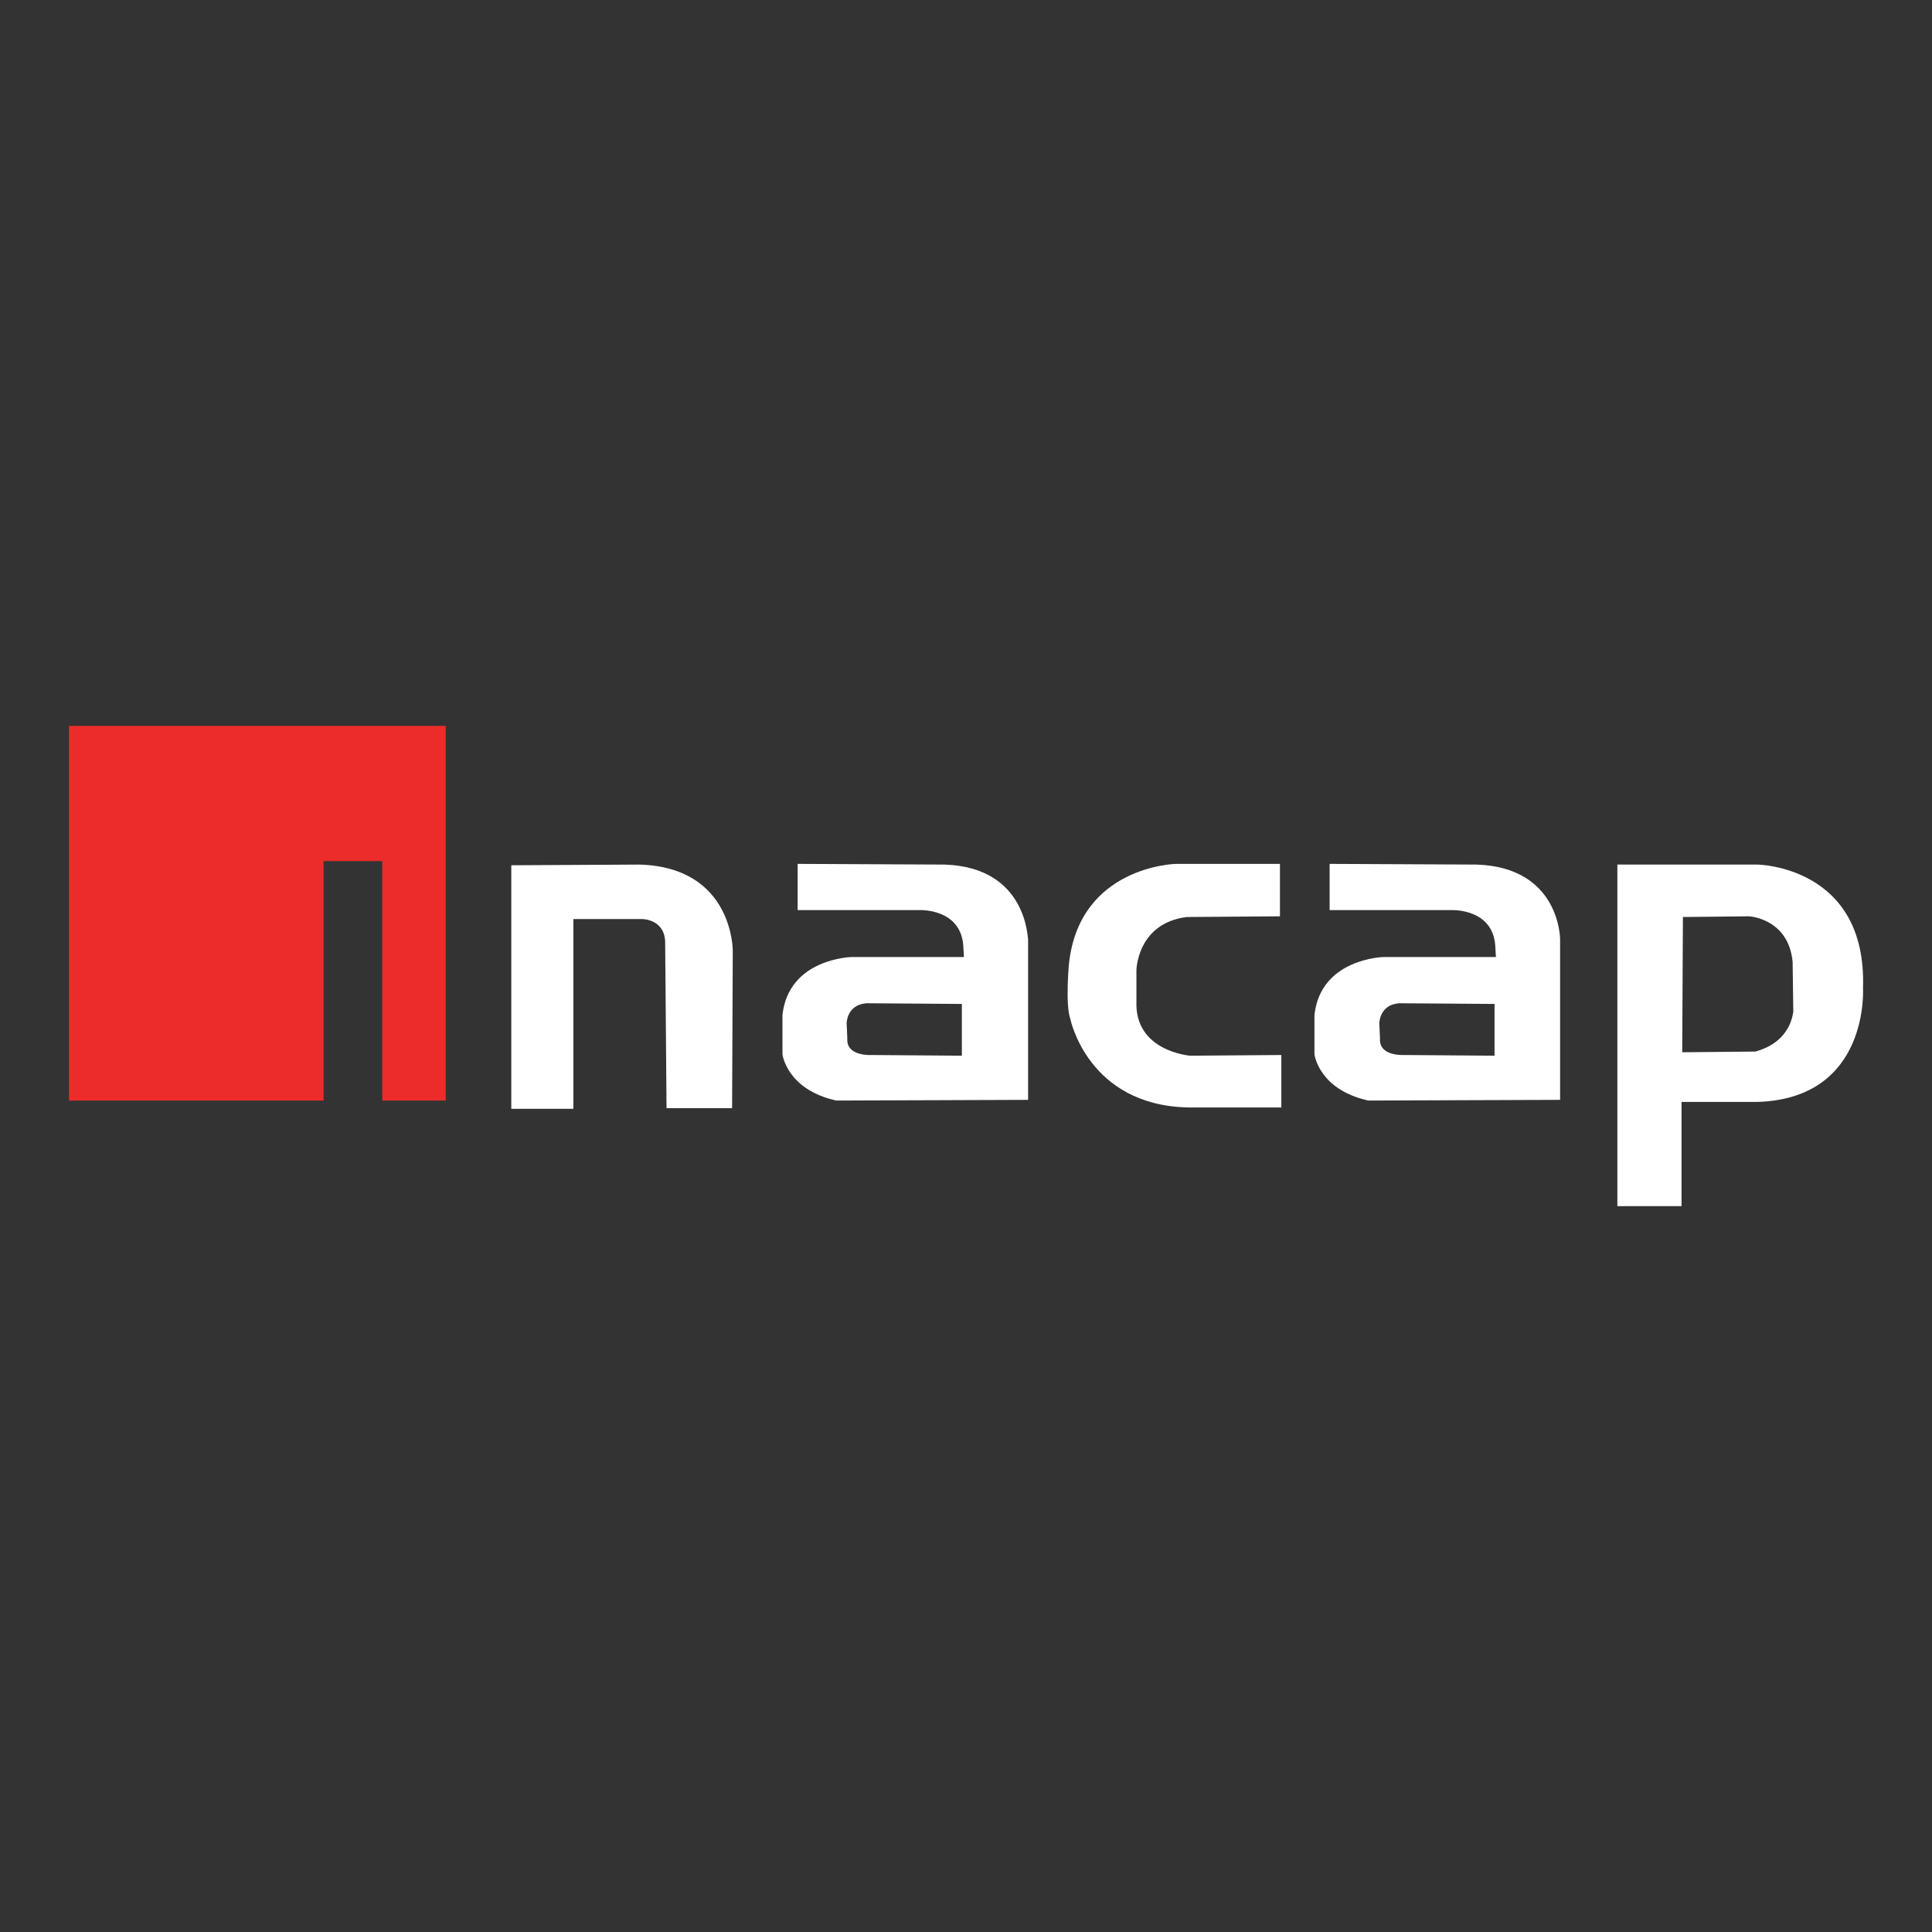
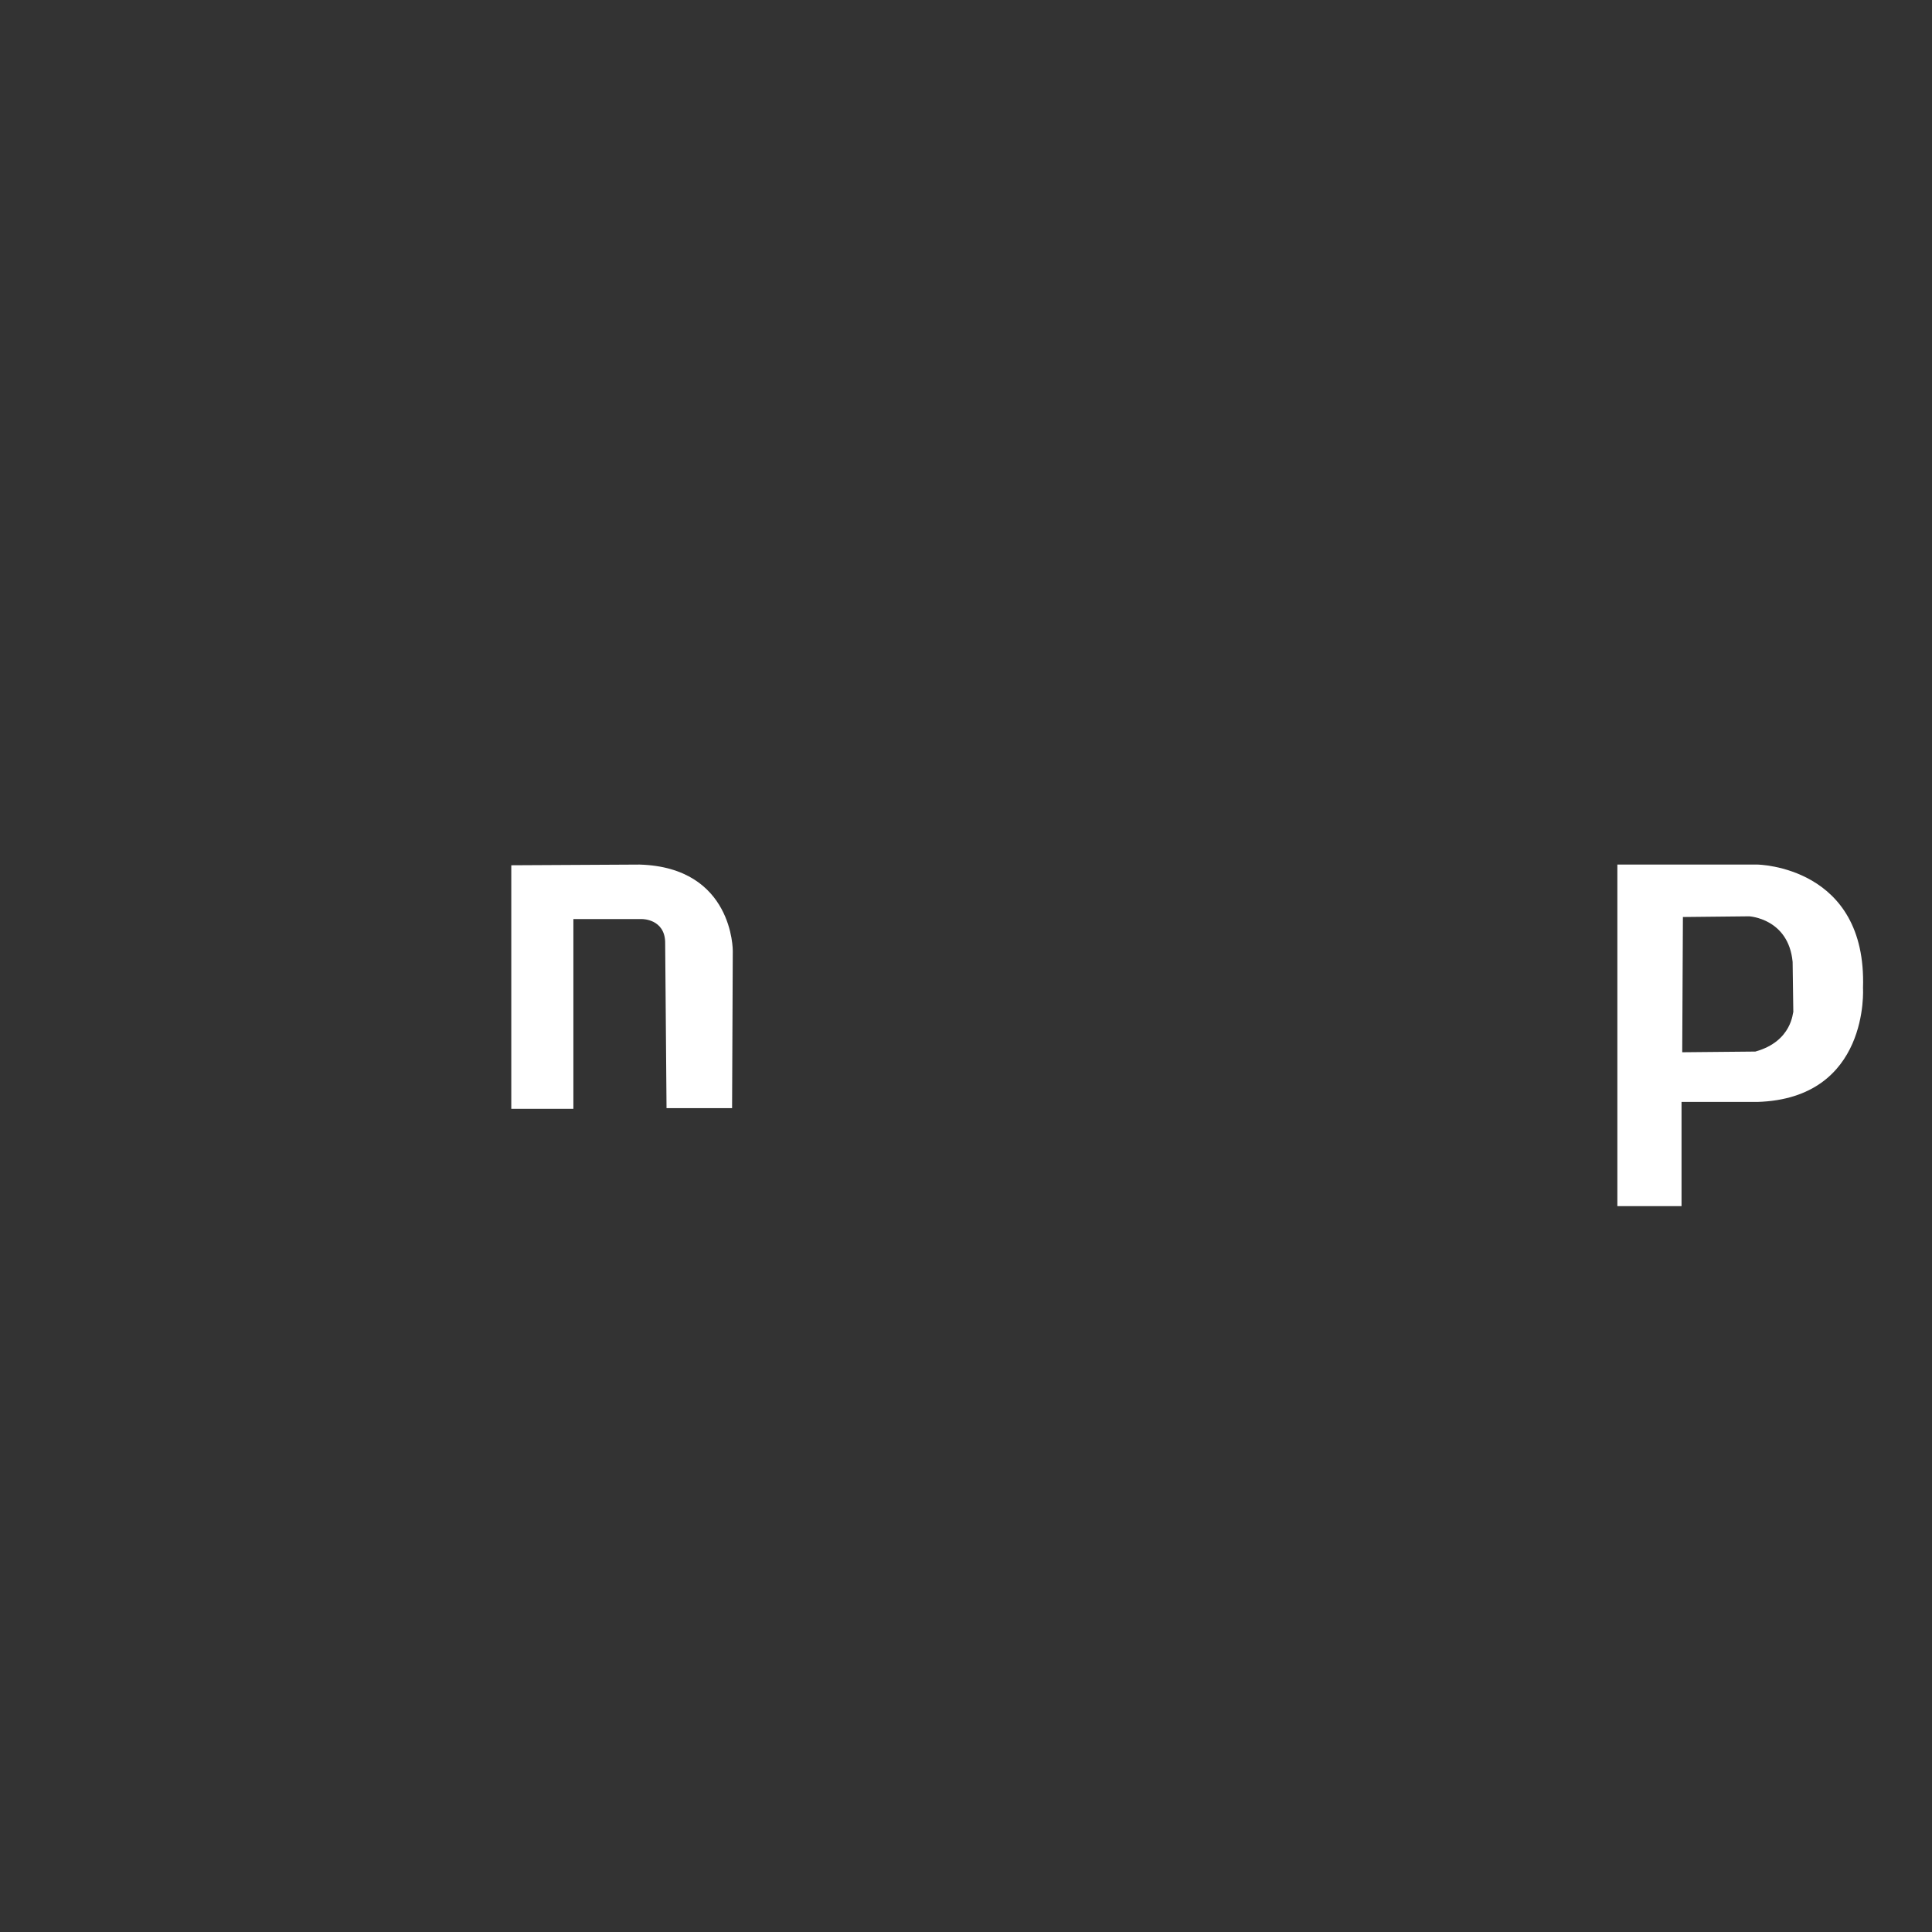
<svg xmlns="http://www.w3.org/2000/svg" xmlns:xlink="http://www.w3.org/1999/xlink" version="1.1" id="Capa_1" x="0px" y="0px" viewBox="0 0 280 280" style="enable-background:new 0 0 280 280;" xml:space="preserve">
  <rect x="0" y="0" width="280" height="280" fill="#333333" stroke="none" />
  <style type="text/css">
	.st0{clip-path:url(#SVGID_2_);fill:#EB2C2A;}
	.st1{clip-path:url(#SVGID_4_);fill:#FFFFFF;}
	.st2{clip-path:url(#SVGID_6_);fill:#FFFFFF;}
	.st3{clip-path:url(#SVGID_8_);fill:#FFFFFF;}
	.st4{clip-path:url(#SVGID_10_);fill:#FFFFFF;}
	.st5{clip-path:url(#SVGID_12_);fill:#FFFFFF;}
</style>
  <g id="Harpers">
</g>
  <g id="ambrosia">
</g>
  <g id="casona">
</g>
  <g id="colocolo">
</g>
  <g id="lld">
</g>
  <g id="comercial">
</g>
  <g id="comunidadmujer">
</g>
  <g id="mater">
</g>
  <g id="deportedoc">
</g>
  <g id="administracion">
</g>
  <g id="insitu">
</g>
  <g id="latam">
</g>
  <g id="maycas">
</g>
  <g id="mierdatengocancer">
</g>
  <g id="paloalto">
</g>
  <g id="raquis">
</g>
  <g id="redbionova">
</g>
  <g id="redencuentros">
</g>
  <g id="ritual">
</g>
  <g id="urbandeli">
</g>
  <g id="centrodeinnovacion">
</g>
  <g id="easybici">
</g>
  <g id="lapolar">
</g>
  <g id="parquearcaya">
</g>
  <g id="vinamaipo">
</g>
  <g id="rumbos">
</g>
  <g id="tyndallgroup">
</g>
  <g id="skretting">
</g>
  <g id="ikv">
</g>
  <g id="taconeras">
</g>
  <g id="frontera">
</g>
  <g id="brandmetric">
</g>
  <g id="colunga">
</g>
  <g id="ibanez-atkinson">
</g>
  <g id="giramundos">
</g>
  <g id="giramundos_x5F_mono">
</g>
  <g id="krebs">
</g>
  <g id="schneider">
</g>
  <g id="mok">
</g>
  <g id="needle">
</g>
  <g id="rafa_arcaute">
</g>
  <g id="vgl">
</g>
  <g id="concha_y_toro">
</g>
  <g id="veramonte">
</g>
  <g id="televisa">
</g>
  <g id="mcc">
</g>
  <g id="uai">
</g>
  <g id="codelco">
</g>
  <g id="melon">
</g>
  <g id="servel">
</g>
  <g id="kotex">
</g>
  <g id="kmcero">
</g>
  <g id="incofin">
</g>
  <g id="caras">
</g>
  <g id="patagonia">
</g>
  <g id="agua">
</g>
  <g id="centro_enlace">
</g>
  <g id="clapes">
</g>
  <g id="ed_x5F_continua">
</g>
  <g id="administracion_uc">
</g>
  <g id="spiral">
</g>
  <g id="neyen">
</g>
  <g id="vh">
</g>
  <g id="economia_uc">
</g>
  <g id="sociologia_uc">
</g>
  <g id="lan_x5F_cargo">
</g>
  <g id="lan_x5F_rrhh">
</g>
  <g>
    <g>
      <defs>
-         <polygon id="SVGID_1_" points="64.6,105.2 64.6,159.5 55.4,159.5 55.4,124.8 46.9,124.8 46.9,159.5 10,159.5 10,105.2    " />
-       </defs>
+         </defs>
      <clipPath id="SVGID_2_">
        <use xlink:href="#SVGID_1_" style="overflow:visible;" />
      </clipPath>
      <rect x="0.8" y="96.1" class="st0" width="72.9" height="72.6" />
    </g>
    <g>
      <defs>
        <path id="SVGID_3_" d="M74.1,125.4v35.3l9,0l0-27.5h10c0,0,3.2,0,3.3,3.3l0.2,24.1h9.5l0.1-22.8c0,0,0.1-12.1-13.5-12.5     L74.1,125.4z" />
      </defs>
      <clipPath id="SVGID_4_">
        <use xlink:href="#SVGID_3_" style="overflow:visible;" />
      </clipPath>
      <rect x="65" y="116.1" class="st1" width="50.4" height="53.7" />
    </g>
    <g>
      <defs>
-         <path id="SVGID_5_" d="M136.9,125.3l-21.3-0.1v6.7h17.8c0,0,5.8-0.2,6.2,5.1l0.1,1.7h-16.3c0,0-9.1,0.2-10,8.4v5.7     c0,0,0.6,5.1,7.8,6.7l27.8-0.1v-23.3C148.9,136.1,148.9,125.7,136.9,125.3z M139.4,153l-13.2-0.1c0,0-3.6,0.2-3.4-2.4l-0.1-2.2     c0,0,0-2.7,2.9-2.9l13.8,0.1L139.4,153z" />
-       </defs>
+         </defs>
      <clipPath id="SVGID_6_">
        <use xlink:href="#SVGID_5_" style="overflow:visible;" />
      </clipPath>
      <rect x="104.1" y="116.1" class="st2" width="53.9" height="52.5" />
    </g>
    <g>
      <defs>
        <path id="SVGID_7_" d="M185.7,160.5v-7.6l-13.2,0.1c0,0-8.1-0.6-7.8-7.9v-4.5c0,0,0.1-6.8,7.3-7.7l13.5-0.1v-7.6h-15.1     c0,0-14.1,0.3-15.5,14.7c0,0-0.5,5.7,0.2,7.7c0,0,2.5,12.6,17.1,12.9L185.7,160.5z" />
      </defs>
      <clipPath id="SVGID_8_">
        <use xlink:href="#SVGID_7_" style="overflow:visible;" />
      </clipPath>
-       <rect x="145.7" y="116.1" class="st3" width="49.2" height="53.7" />
    </g>
    <g>
      <defs>
        <path id="SVGID_9_" d="M214,125.3l-21.3-0.1v6.7h17.8c0,0,5.8-0.2,6.2,5.1l0.1,1.7h-16.3c0,0-9.1,0.2-10,8.4v5.7     c0,0,0.6,5.1,7.8,6.7l27.8-0.1v-23.3C226.1,136.1,226.1,125.7,214,125.3z M216.6,153l-13.2-0.1c0,0-3.6,0.2-3.4-2.4l-0.1-2.2     c0,0,0-2.7,2.9-2.9l13.8,0.1L216.6,153z" />
      </defs>
      <clipPath id="SVGID_10_">
        <use xlink:href="#SVGID_9_" style="overflow:visible;" />
      </clipPath>
-       <rect x="181.3" y="116.1" class="st4" width="53.9" height="52.5" />
    </g>
    <g>
      <defs>
        <path id="SVGID_11_" d="M270,143.2c0.6-17.7-15.3-17.9-15.3-17.9h-20.3v49.5h9.3v-15.1h11C271,159.2,270,143.2,270,143.2      M254.4,152.4l-10.6,0.1l0.1-19.6l9.6-0.1c0,0,5.7,0.3,6.3,6.6l0.1,7.3C259.8,146.6,259.8,150.9,254.4,152.4" />
      </defs>
      <clipPath id="SVGID_12_">
        <use xlink:href="#SVGID_11_" style="overflow:visible;" />
      </clipPath>
      <rect x="225.2" y="116.1" class="st5" width="53.9" height="67.8" />
    </g>
  </g>
</svg>